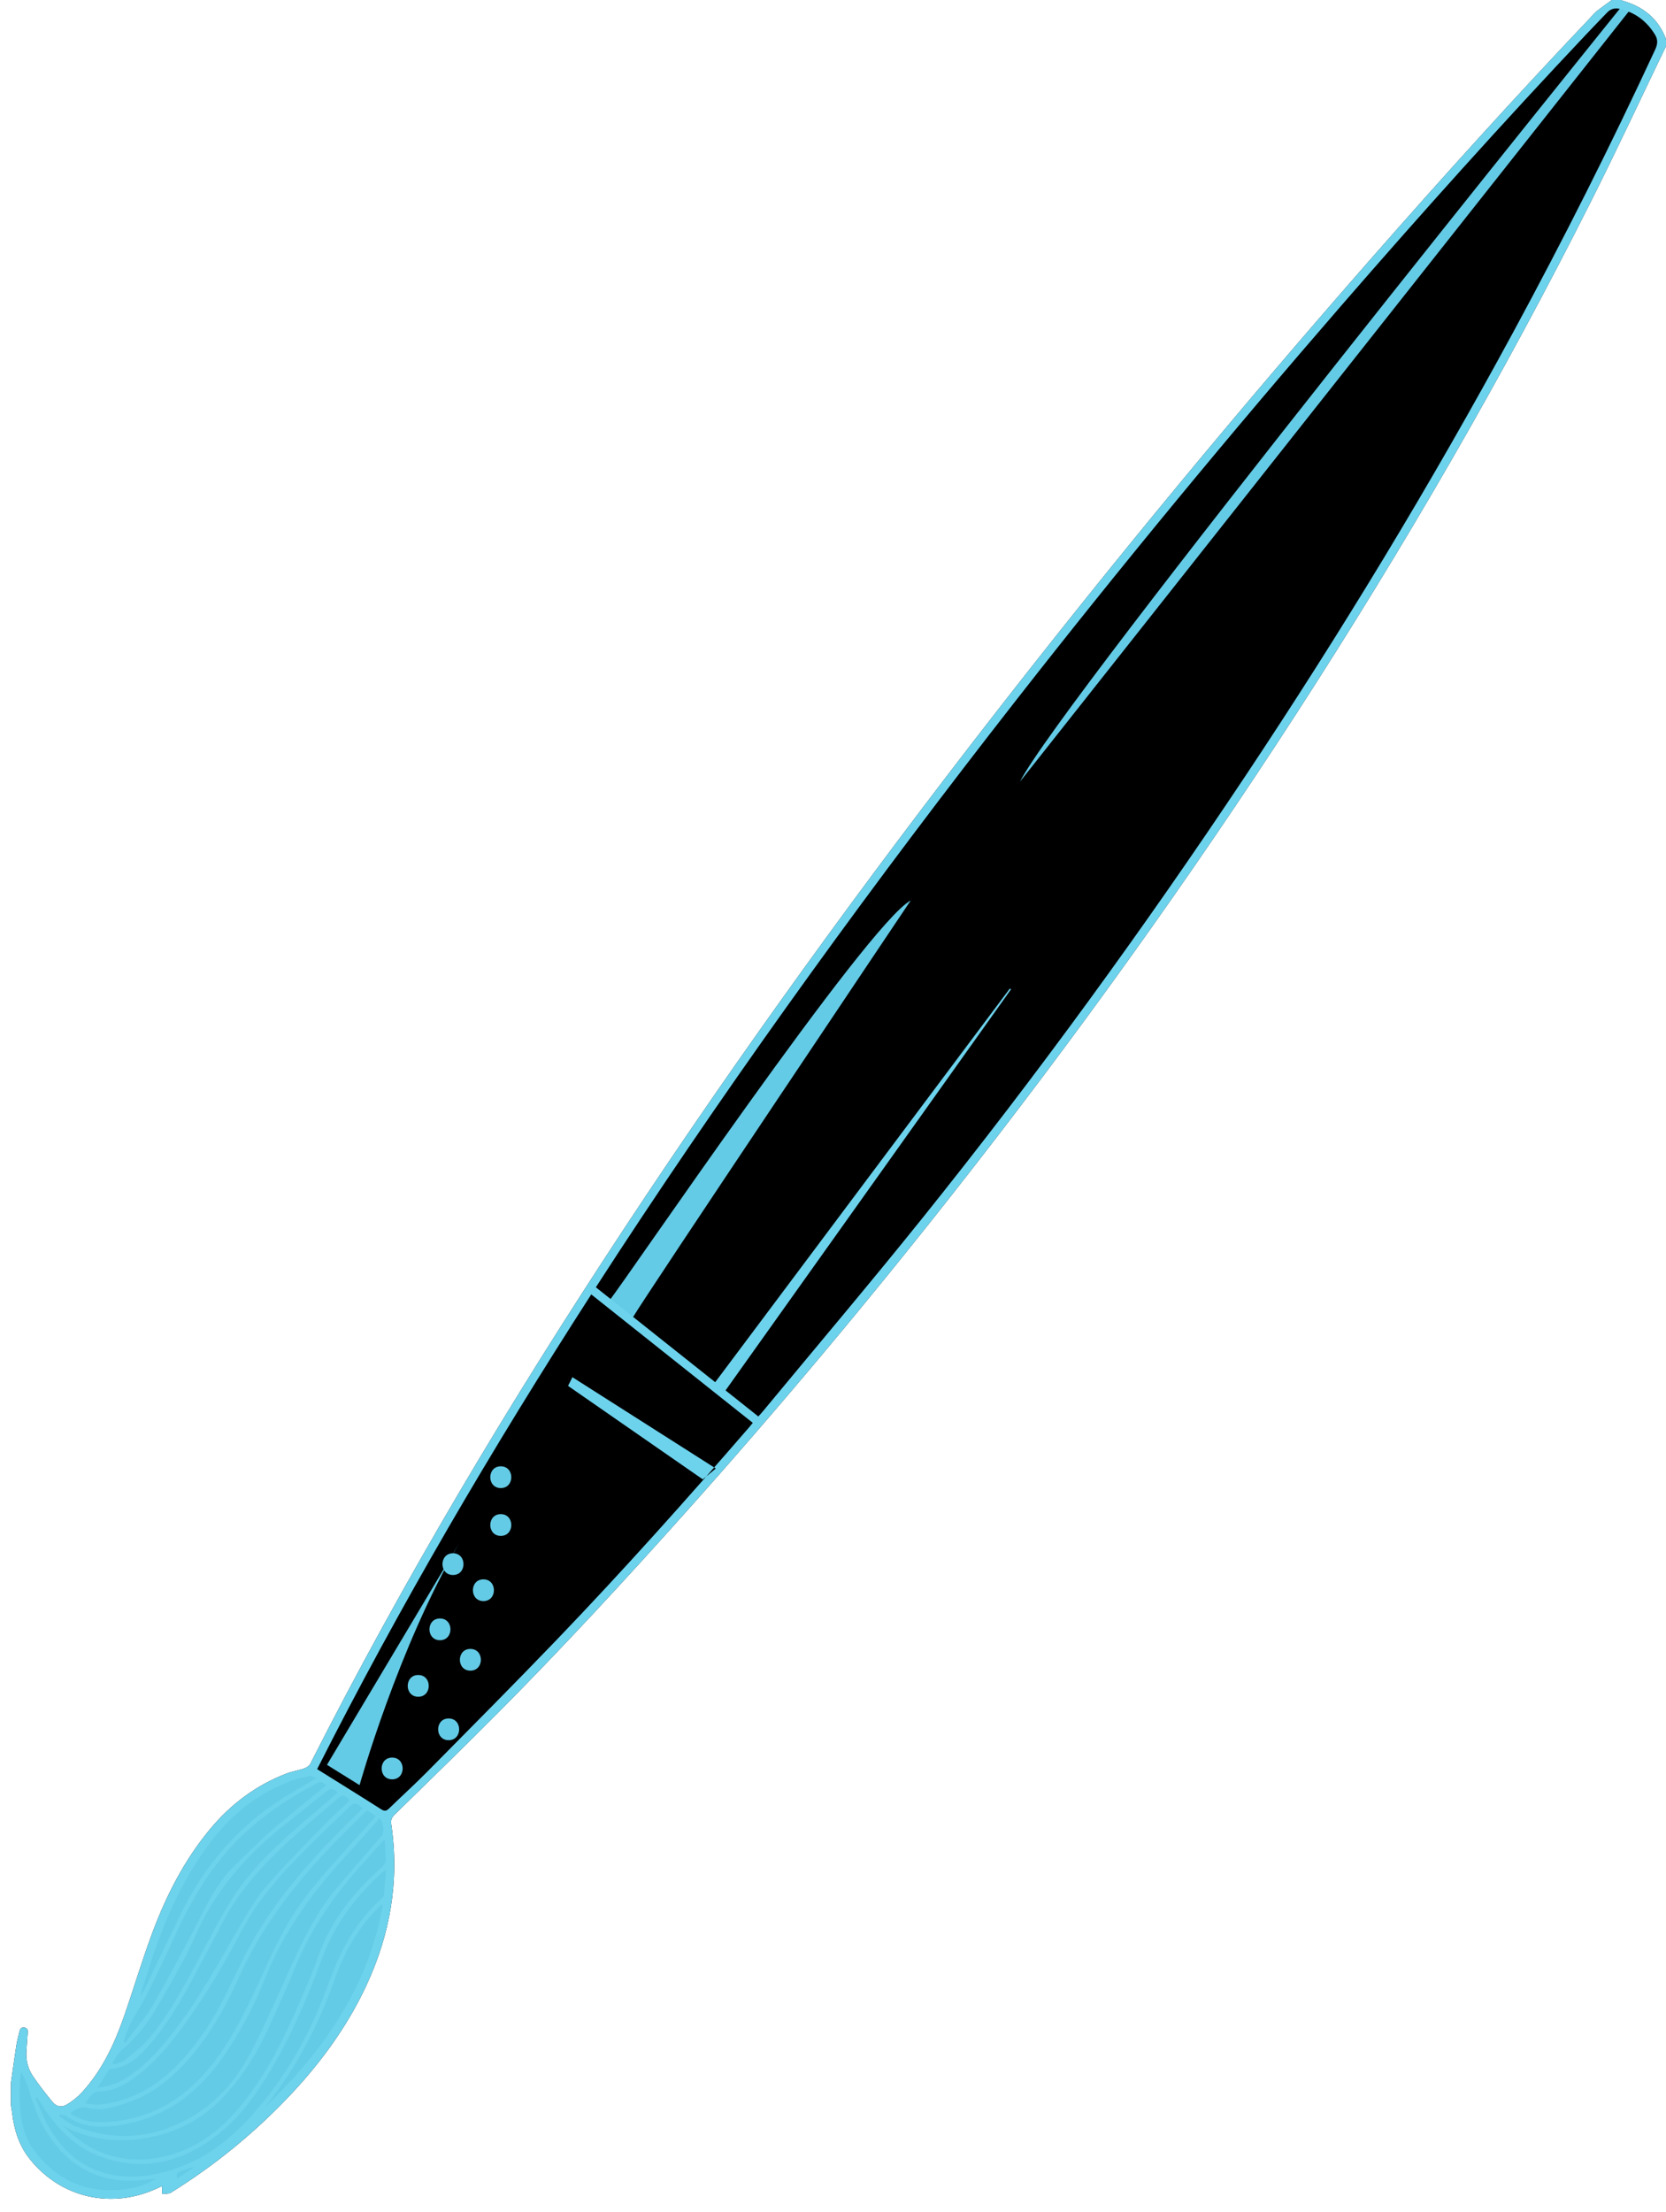
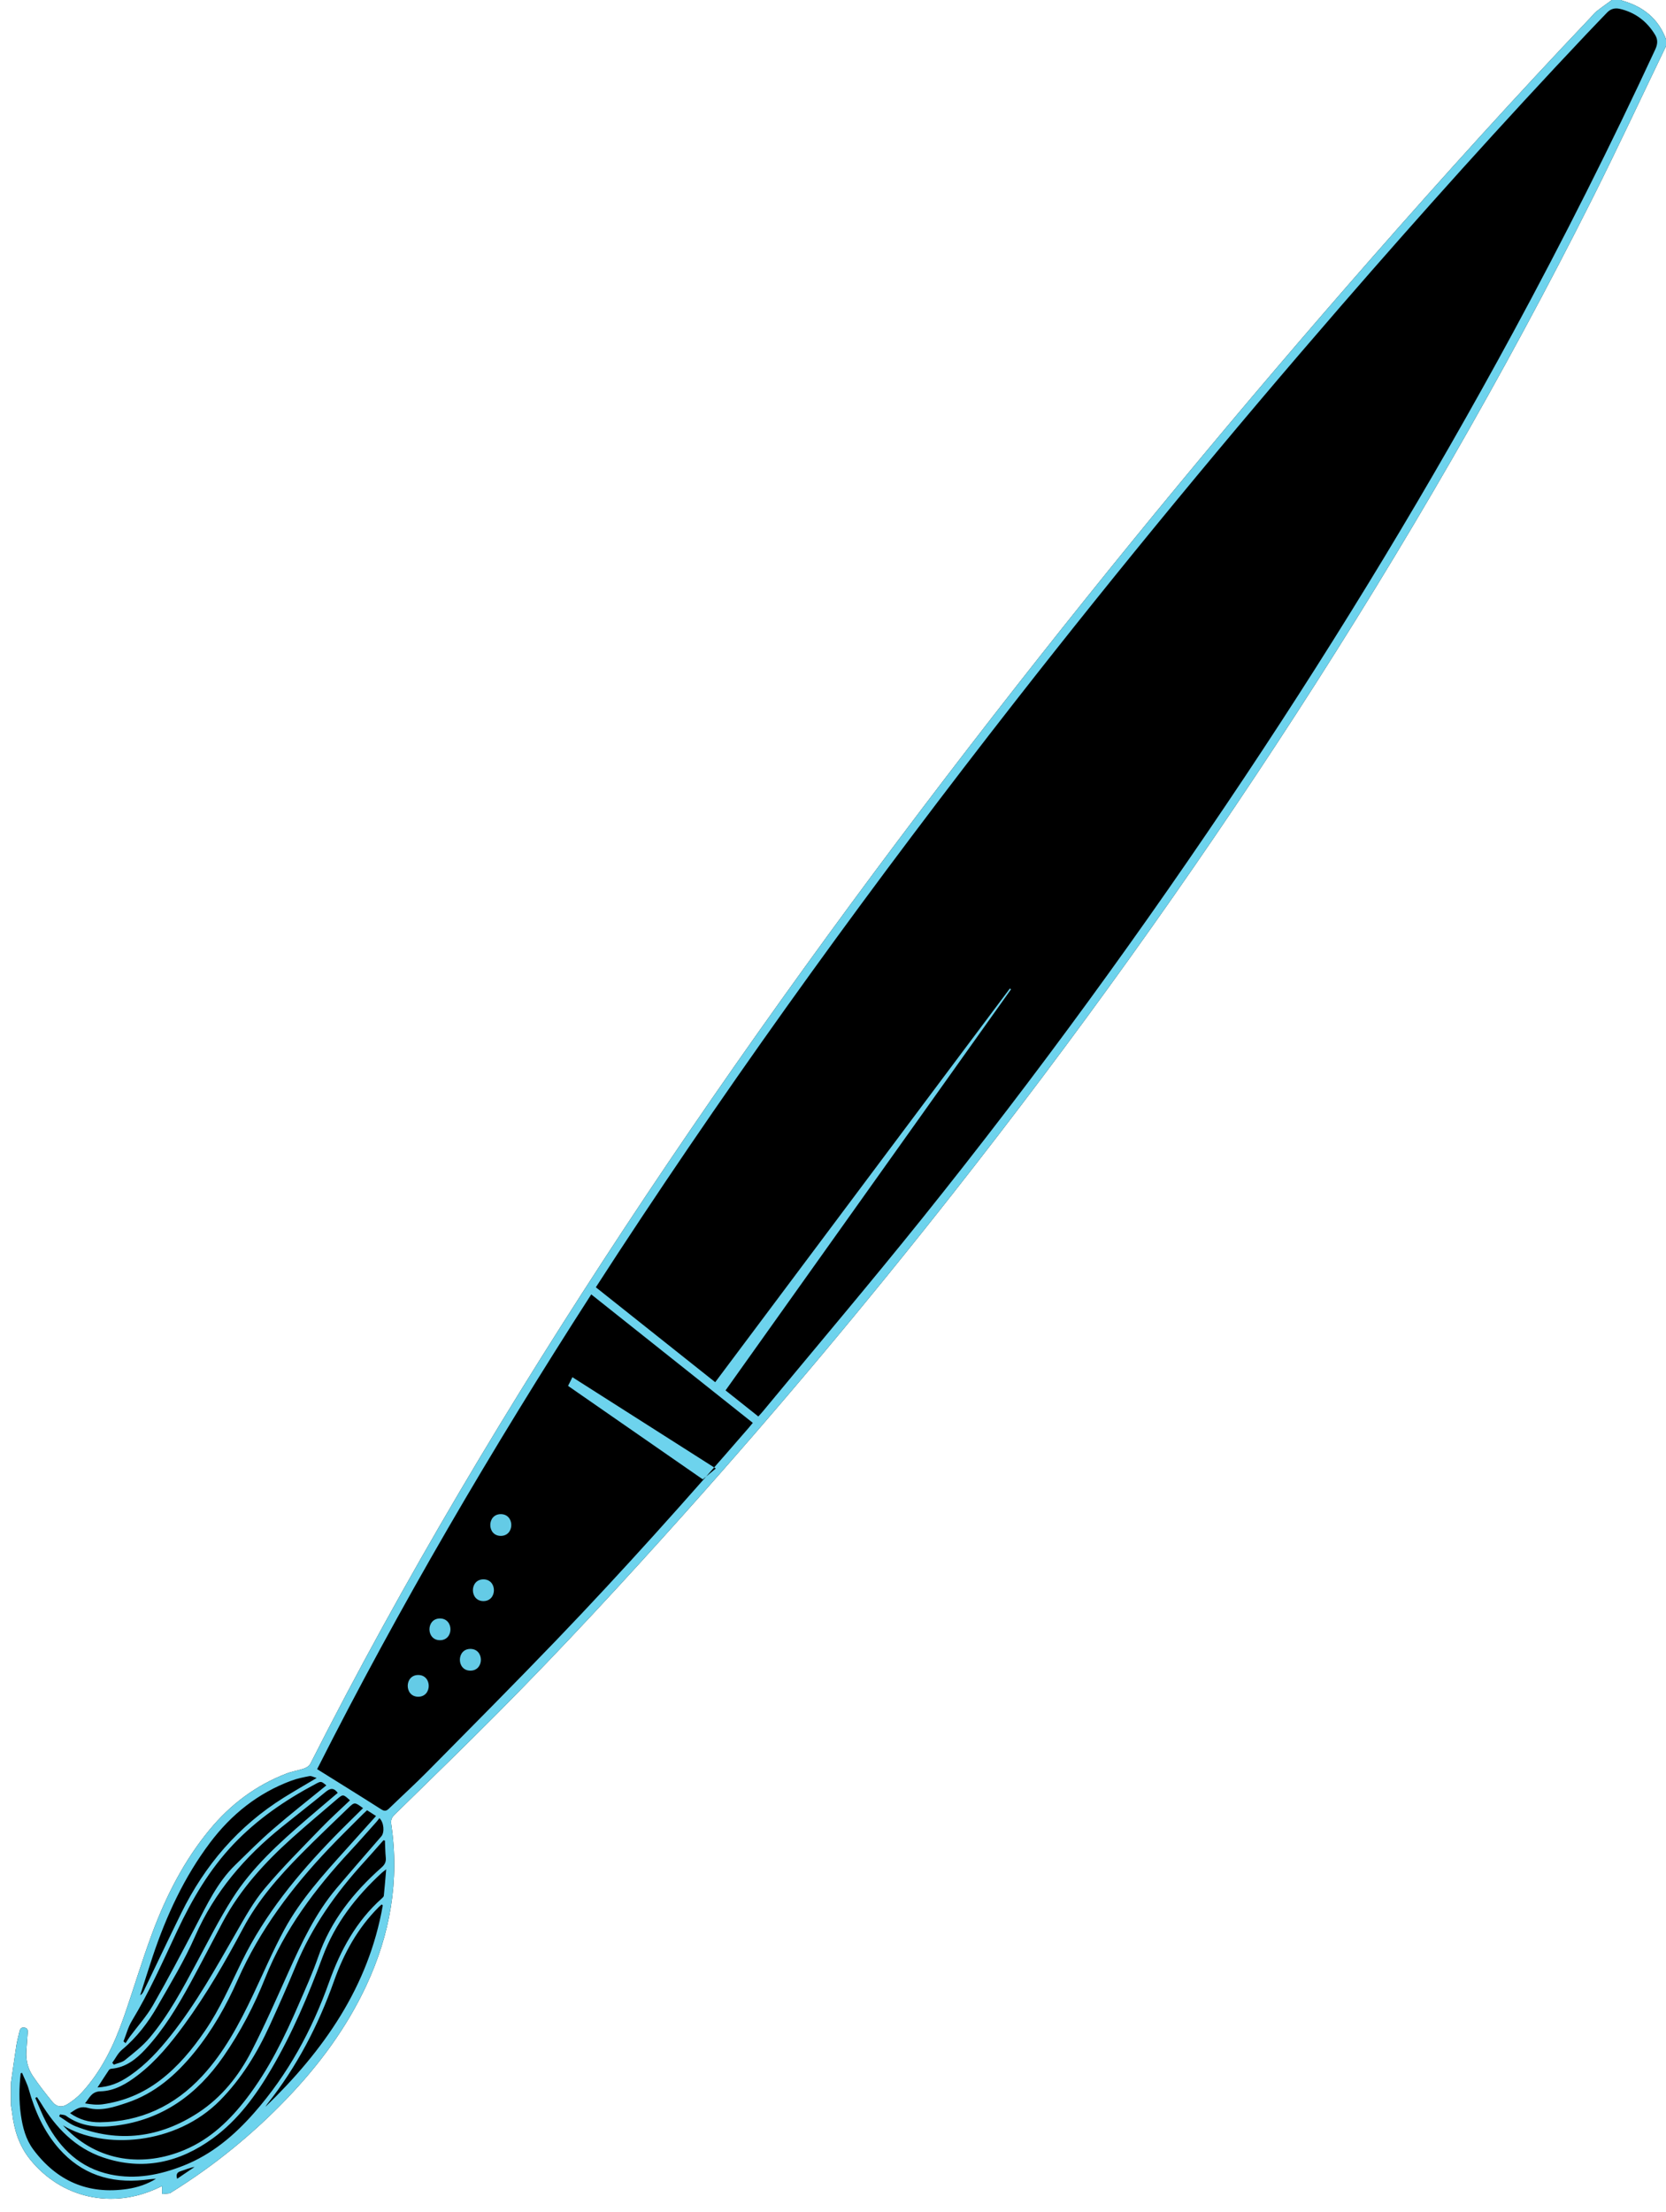
<svg xmlns="http://www.w3.org/2000/svg" fill="#000000" height="503" preserveAspectRatio="xMidYMid meet" version="1" viewBox="-2.5 0.0 379.0 503.0" width="379" zoomAndPan="magnify">
  <g>
    <g id="change1_1">
      <path d="M 376.531 9.016 C 376.531 9.488 376.531 9.965 376.531 10.438 C 370.945 22.023 365.512 33.688 359.742 45.184 C 339.504 85.5 316.887 124.457 292.379 162.32 C 268.055 199.906 241.957 236.223 214.277 271.406 C 194.668 296.324 174.309 320.617 153.16 344.25 C 139.508 359.508 125.613 374.547 111.191 389.078 C 103.312 397.02 95.281 404.809 87.285 412.629 C 86.59 413.312 86.359 413.879 86.508 414.867 C 88.406 427.672 86.266 439.871 80.82 451.543 C 76.344 461.133 70.129 469.52 62.844 477.133 C 54.965 485.367 46.176 492.5 36.496 498.527 C 36.363 498.613 36.234 498.746 36.094 498.766 C 35.52 498.836 34.945 498.875 34.367 498.922 C 34.367 498.352 34.367 497.781 34.367 497.121 C 34.199 497.195 33.836 497.352 33.48 497.52 C 23.02 502.473 11.402 499.863 4.305 491 C 1.844 487.926 0.727 484.371 0.27 480.539 C 0.203 479.957 0.09 479.375 0 478.793 C 0 477.055 0 475.312 0 473.57 C 0.402 470.766 0.789 467.957 1.219 465.156 C 1.363 464.223 1.617 463.305 1.828 462.383 C 1.98 461.719 2.094 460.934 3.016 461.066 C 4.055 461.215 3.805 462.07 3.762 462.762 C 3.68 464.023 3.562 465.281 3.492 466.539 C 3.383 468.539 3.859 470.438 4.957 472.066 C 6.34 474.125 7.875 476.09 9.453 478.008 C 10.344 479.094 11.543 479.305 12.766 478.547 C 13.961 477.812 15.113 476.922 16.062 475.895 C 20.625 470.957 23.453 465.004 25.645 458.742 C 27.859 452.41 29.762 445.969 32.098 439.688 C 35.262 431.172 39.355 423.121 45.188 416.066 C 49.938 410.316 55.719 405.965 62.711 403.293 C 63.988 402.805 65.379 402.605 66.68 402.156 C 67.211 401.973 67.844 401.59 68.078 401.121 C 89.383 359.062 113.562 318.695 139.504 279.359 C 165.914 239.316 194.09 200.547 223.523 162.688 C 251.121 127.195 279.785 92.586 309.438 58.793 C 325.727 40.227 342.301 21.91 359.324 4.004 C 359.785 3.52 360.199 2.969 360.719 2.559 C 361.852 1.668 363.035 0.848 364.195 0 C 364.906 0 365.617 0 366.332 0 C 366.391 0.047 366.449 0.117 366.516 0.137 C 371.289 1.48 374.805 4.238 376.531 9.016" fill="#000000" />
    </g>
    <g id="change2_1">
-       <path d="M 101.871 351.074 L 71.883 401.324 L 79.297 405.938 C 79.297 405.938 88.031 374.801 101.871 351.074 Z M 141.414 299.668 C 144.051 295.055 204.684 204.762 204.684 204.762 C 194.797 210.035 139.438 291.758 136.141 295.715 Z M 366.957 0.785 C 366.957 0.785 238.441 159.945 229.543 177.742 L 368.688 1.773 Z M 68.199 402.066 L 85.188 412.688 C 85.02 412.84 84.93 412.922 84.93 412.922 C 94.074 464.082 34.688 498 34.688 498 C 36.172 496.617 36.406 494.316 36.406 494.316 C 23.059 502.969 9.891 497.918 3.711 488.773 C -2.465 479.629 2.547 461.695 2.547 461.695 C 1.805 467.625 1.312 470.594 8.23 478.254 C 11.781 482.184 16.246 476.68 18.25 474.102 C 26.672 463.277 28.656 448.492 34.031 436.148 C 38.957 424.824 45.426 413.609 56.266 407.055 C 58.824 405.508 61.562 404.195 64.406 403.266 C 64.781 403.145 67.902 402.656 68.039 402.379 C 68.094 402.273 68.145 402.172 68.199 402.066" fill="#64cbe6" />
-     </g>
+       </g>
    <g id="change3_1">
      <path d="M 38.629 493.719 C 39.664 493.406 40.648 492.941 41.77 492.758 C 40.461 493.645 39.152 494.531 37.801 495.449 C 37.516 494.469 37.754 493.984 38.629 493.719 Z M 4.039 475.102 C 5.434 480.066 7.48 484.695 10.918 488.602 C 16.059 494.438 22.613 496.527 30.215 495.723 C 31.137 495.625 32.051 495.48 32.992 495.461 C 30.977 496.688 28.781 497.426 26.488 497.766 C 17.562 499.094 10.441 495.992 5.074 488.797 C 3.355 486.488 2.66 483.773 2.254 480.969 C 1.793 477.797 1.848 474.633 2.207 471.469 C 2.312 471.438 2.414 471.402 2.516 471.367 C 3.031 472.609 3.68 473.812 4.039 475.102 Z M 62.113 408.746 C 51.738 415.211 44.102 424.133 38.734 435.043 C 35.824 440.953 33.016 446.906 30.152 452.844 C 29.992 453.18 29.785 453.496 29.387 453.734 C 30.336 450.781 31.258 447.82 32.242 444.879 C 35.344 435.625 39.398 426.84 45.301 419.004 C 50.141 412.586 56.203 407.73 63.793 404.922 C 65.113 404.434 66.52 404.148 67.91 403.883 C 68.336 403.805 68.832 404.113 69.543 404.312 C 66.844 405.922 64.453 407.289 62.113 408.746 Z M 57.898 479.082 C 58.039 478.863 58.156 478.637 58.316 478.438 C 65.008 470 69.906 460.594 73.492 450.469 C 75.719 444.184 78.879 438.449 83.641 433.688 C 83.852 433.477 84.086 433.277 84.305 433.074 C 84.398 433.141 84.492 433.203 84.582 433.27 C 81.34 451.797 71.133 466.312 57.898 479.082 Z M 67.117 413.84 C 60.914 419.195 54.824 424.715 50.395 431.68 C 47.414 436.363 44.902 441.355 42.27 446.254 C 39.07 452.211 35.898 458.191 31.535 463.391 C 29.934 465.297 27.895 466.859 25.949 468.445 C 25.27 469 24.266 469.16 23.41 469.5 C 23.285 469.359 23.164 469.223 23.039 469.082 C 23.773 468.074 24.34 466.871 25.266 466.102 C 28.641 463.305 31.234 459.871 33.379 456.129 C 36.363 450.926 39.496 445.762 41.895 440.281 C 46.297 430.223 53.16 422.273 61.582 415.484 C 64.902 412.805 68.277 410.191 71.574 407.484 C 72.566 406.672 73.375 406.426 74.336 407.695 C 71.918 409.754 69.504 411.781 67.117 413.84 Z M 59.598 415.965 C 56.613 418.547 53.824 421.355 50.996 424.113 C 46.957 428.047 44.605 433.082 42.039 437.984 C 38.867 444.031 35.691 450.082 32.293 456 C 30.828 458.547 28.797 460.77 27.035 463.145 C 26.688 463.617 26.391 464.121 26.07 464.613 C 25.91 464.477 25.75 464.34 25.59 464.207 C 26.215 462.645 26.637 460.969 27.496 459.551 C 31.484 452.98 34.57 445.973 37.832 439.039 C 41.195 431.898 45.141 425.129 50.633 419.355 C 56.035 413.68 62.402 409.332 69.281 405.68 C 70.539 405.012 70.543 405.012 71.738 405.996 C 67.648 409.34 63.535 412.551 59.598 415.965 Z M 22.281 470.719 C 22.387 470.559 22.664 470.445 22.875 470.43 C 26.137 470.133 28.5 468.238 30.598 465.98 C 34.746 461.52 37.863 456.336 40.77 451.027 C 43.285 446.422 45.684 441.75 48.152 437.117 C 52.152 429.617 57.793 423.461 64.07 417.848 C 67.367 414.898 70.758 412.051 74.121 409.172 C 75.543 407.953 75.566 407.973 77.117 409.395 C 74.895 411.52 72.598 413.574 70.465 415.789 C 66.137 420.281 61.695 424.691 57.695 429.465 C 55.156 432.492 53.207 436.039 51.223 439.488 C 46.617 447.504 42.125 455.586 36.359 462.859 C 33.652 466.273 30.723 469.477 27.098 471.965 C 24.512 473.742 22.391 474.531 19.684 474.695 C 20.602 473.277 21.426 471.988 22.281 470.719 Z M 73.465 417.762 C 65.219 426.234 57.77 435.316 52.527 446.016 C 49.906 451.363 47.535 456.84 44.148 461.785 C 41.254 466.016 38.023 469.93 33.918 473.059 C 30.035 476.02 25.664 477.84 20.844 478.516 C 19.551 478.699 18.215 478.543 16.84 478.305 C 17.852 477.09 18.316 475.621 20.336 475.57 C 23.594 475.492 26.352 473.82 28.891 471.867 C 33.039 468.68 36.309 464.668 39.375 460.48 C 44.469 453.516 48.773 446.051 52.824 438.453 C 56.238 432.047 60.945 426.711 65.977 421.613 C 69.473 418.07 73.094 414.648 76.672 411.188 C 78.16 409.75 78.172 409.762 80.09 411.172 C 77.824 413.422 75.609 415.555 73.465 417.762 Z M 6.801 478.23 C 10.211 483.855 14.609 488.449 20.961 490.605 C 30.008 493.672 38.344 491.77 45.926 486.25 C 51.66 482.074 55.738 476.453 59.281 470.41 C 64.012 462.344 67.641 453.754 70.879 445.023 C 73.715 437.383 78.496 431.266 84.387 425.852 C 84.582 425.672 84.805 425.52 85.355 425.086 C 85.164 427.309 85.008 429.199 84.816 431.09 C 84.797 431.289 84.586 431.492 84.418 431.645 C 78.547 436.855 74.949 443.484 72.352 450.77 C 68.457 461.699 62.988 471.746 55.293 480.488 C 50.805 485.582 45.699 489.914 39.301 492.445 C 33.934 494.566 28.391 495.691 22.613 494.477 C 15.75 493.027 11.211 488.637 8.031 482.648 C 7.078 480.855 6.355 478.941 5.531 477.082 C 5.656 477.012 5.781 476.941 5.906 476.871 C 6.203 477.324 6.52 477.766 6.801 478.23 Z M 17.48 479.336 C 20.5 480.164 23.508 479.129 26.402 478.16 C 32.734 476.039 37.531 471.832 41.672 466.762 C 45.801 461.707 48.988 456.07 51.617 450.133 C 56.617 438.848 63.922 429.188 72.355 420.312 C 74.891 417.645 77.531 415.086 80.121 412.48 C 80.398 412.203 80.691 411.945 81.004 411.652 C 81.684 412.09 82.309 412.488 83.047 412.961 C 80.715 415.555 78.445 418.078 76.176 420.602 C 71.043 426.305 65.863 432.004 62.184 438.789 C 59.574 443.602 57.426 448.668 55.074 453.621 C 51.93 460.242 48.508 466.688 43.477 472.121 C 37.199 478.906 29.469 482.5 20.195 482.605 C 17.793 482.633 15.527 482.012 13.43 480.535 C 14.723 479.691 15.656 478.84 17.48 479.336 Z M 12.527 481.141 C 15.973 483.637 19.871 483.879 23.867 483.367 C 34.484 482.012 42.328 476.289 48.309 467.676 C 52.203 462.066 55.344 456.031 57.859 449.723 C 62.246 438.734 69.184 429.523 77.141 420.961 C 79.184 418.762 81.164 416.504 83.164 414.266 C 83.398 414.004 83.594 413.711 83.801 413.441 C 84.852 414.387 85.023 416.691 84.25 417.586 C 80.84 421.527 77.398 425.449 74.031 429.434 C 69.262 435.086 66.16 441.695 63.156 448.375 C 60.434 454.418 57.77 460.496 54.742 466.387 C 51.863 471.996 47.945 476.93 42.609 480.418 C 33.887 486.121 24.535 487.355 14.719 483.527 C 13.371 483.004 12.207 482.02 10.957 481.25 C 11.027 481.102 11.094 480.953 11.164 480.801 C 11.621 480.91 12.176 480.887 12.527 481.141 Z M 47.57 477.617 C 52.445 472.668 55.98 466.875 58.84 460.625 C 60.91 456.102 62.926 451.555 64.828 446.957 C 68.484 438.109 73.922 430.457 80.328 423.43 C 81.812 421.797 83.262 420.137 84.727 418.488 C 84.844 418.508 84.957 418.523 85.07 418.543 C 85.129 419.84 85.137 421.145 85.262 422.434 C 85.352 423.387 85.043 424.004 84.316 424.648 C 77.93 430.309 72.723 436.785 69.887 445.004 C 68.625 448.652 67.02 452.188 65.48 455.734 C 62.23 463.25 58.648 470.59 53.637 477.133 C 49.816 482.129 45.371 486.41 39.48 488.891 C 30.145 492.82 19.871 491.672 12.305 483.82 C 12.145 483.656 11.988 483.48 11.832 483.309 C 21.055 488.91 37.539 487.797 47.57 477.617 Z M 132.004 294.348 C 144.27 304.098 156.453 313.781 168.754 323.559 C 168.43 323.953 168.148 324.312 167.852 324.652 C 153.641 341.059 139.18 357.234 124.145 372.887 C 114.449 382.977 104.578 392.895 94.742 402.848 C 91.91 405.715 88.918 408.422 86.031 411.23 C 85.438 411.805 85.016 411.945 84.238 411.449 C 79.445 408.391 74.605 405.402 69.648 402.305 C 88.445 365.125 109.469 329.363 132.004 294.348 Z M 162.555 316.176 C 184.234 285.727 205.863 255.355 227.492 224.98 C 227.406 224.918 227.32 224.855 227.234 224.789 C 204.91 254.605 182.59 284.414 160.203 314.312 C 151.242 307.188 142.188 299.992 133.051 292.73 C 134.758 290.105 136.418 287.523 138.098 284.961 C 166.387 241.801 196.703 200.102 228.48 159.453 C 252.391 128.867 277.098 98.938 302.535 69.609 C 320.77 48.594 339.359 27.895 358.477 7.676 C 359.996 6.066 361.543 4.484 363.07 2.883 C 363.879 2.027 364.855 1.746 365.98 2.008 C 369.516 2.828 372.172 4.859 374.039 7.949 C 374.684 9.02 374.602 10.062 374.07 11.211 C 363.969 32.992 353.18 54.426 341.746 75.535 C 322.977 110.188 302.547 143.844 280.695 176.637 C 257.719 211.121 233.344 244.598 207.406 276.914 C 195.48 291.77 183.156 306.305 171.012 320.984 C 170.715 321.344 170.391 321.684 170.012 322.105 C 167.52 320.125 165.09 318.191 162.555 316.176 Z M 376.531 9.016 C 374.805 4.238 371.289 1.48 366.516 0.137 C 366.449 0.117 366.391 0.047 366.332 0 C 365.617 0 364.906 0 364.195 0 C 363.035 0.848 361.852 1.668 360.719 2.559 C 360.199 2.969 359.785 3.52 359.324 4.004 C 342.301 21.91 325.727 40.227 309.438 58.793 C 279.785 92.586 251.121 127.195 223.523 162.688 C 194.09 200.547 165.914 239.316 139.504 279.359 C 113.562 318.695 89.383 359.062 68.078 401.121 C 67.844 401.59 67.211 401.973 66.68 402.156 C 65.379 402.605 63.988 402.805 62.711 403.293 C 55.719 405.965 49.938 410.316 45.188 416.066 C 39.355 423.121 35.262 431.172 32.098 439.688 C 29.762 445.969 27.859 452.41 25.645 458.742 C 23.453 465.004 20.625 470.957 16.062 475.895 C 15.113 476.922 13.961 477.812 12.766 478.547 C 11.543 479.305 10.344 479.094 9.453 478.008 C 7.875 476.09 6.34 474.125 4.957 472.066 C 3.859 470.438 3.383 468.539 3.492 466.539 C 3.562 465.281 3.68 464.023 3.762 462.762 C 3.805 462.07 4.055 461.215 3.016 461.066 C 2.094 460.934 1.98 461.719 1.828 462.383 C 1.617 463.305 1.363 464.223 1.219 465.156 C 0.789 467.957 0.402 470.766 0 473.57 C 0 475.312 0 477.055 0 478.793 C 0.09 479.375 0.203 479.957 0.27 480.539 C 0.727 484.371 1.844 487.926 4.305 491 C 11.402 499.863 23.02 502.473 33.48 497.52 C 33.836 497.352 34.199 497.195 34.367 497.121 C 34.367 497.781 34.367 498.352 34.367 498.922 C 34.945 498.875 35.52 498.836 36.094 498.766 C 36.234 498.746 36.363 498.613 36.496 498.527 C 46.176 492.5 54.965 485.367 62.844 477.133 C 70.129 469.52 76.344 461.133 80.82 451.543 C 86.266 439.871 88.406 427.672 86.508 414.867 C 86.359 413.879 86.59 413.312 87.285 412.629 C 95.281 404.809 103.312 397.02 111.191 389.078 C 125.613 374.547 139.508 359.508 153.16 344.25 C 174.309 320.617 194.668 296.324 214.277 271.406 C 241.957 236.223 268.055 199.906 292.379 162.32 C 316.887 124.457 339.504 85.5 359.742 45.184 C 365.512 33.688 370.945 22.023 376.531 10.438 C 376.531 9.965 376.531 9.488 376.531 9.016 Z M 157.375 336.406 L 126.73 315.152 L 127.719 313.176 L 160.344 333.938 L 157.375 336.406" fill="#6dd3ed" />
    </g>
    <g id="change4_1">
      <path d="M 111.426 349.262 C 114.613 349.262 114.613 344.316 111.426 344.316 C 108.238 344.316 108.238 349.262 111.426 349.262" fill="#64cbe6" />
    </g>
    <g id="change4_2">
      <path d="M 107.473 364.09 C 110.66 364.09 110.66 359.145 107.473 359.145 C 104.285 359.145 104.285 364.09 107.473 364.09" fill="#64cbe6" />
    </g>
    <g id="change4_3">
      <path d="M 97.586 372.984 C 100.773 372.984 100.773 368.043 97.586 368.043 C 94.398 368.043 94.398 372.984 97.586 372.984" fill="#64cbe6" />
    </g>
    <g id="change4_4">
      <path d="M 104.508 379.906 C 107.695 379.906 107.695 374.965 104.508 374.965 C 101.32 374.965 101.32 379.906 104.508 379.906" fill="#64cbe6" />
    </g>
    <g id="change4_5">
      <path d="M 92.645 385.84 C 95.832 385.84 95.832 380.895 92.645 380.895 C 89.457 380.895 89.457 385.84 92.645 385.84" fill="#64cbe6" />
    </g>
    <g id="change4_6">
-       <path d="M 86.711 404.621 C 89.898 404.621 89.898 399.68 86.711 399.68 C 83.523 399.68 83.523 404.621 86.711 404.621" fill="#64cbe6" />
-     </g>
+       </g>
    <g id="change4_7">
-       <path d="M 99.562 395.723 C 102.75 395.723 102.75 390.781 99.562 390.781 C 96.375 390.781 96.375 395.723 99.562 395.723" fill="#64cbe6" />
-     </g>
+       </g>
    <g id="change4_8">
-       <path d="M 111.426 338.387 C 114.613 338.387 114.613 333.441 111.426 333.441 C 108.238 333.441 108.238 338.387 111.426 338.387" fill="#64cbe6" />
-     </g>
+       </g>
    <g id="change4_9">
-       <path d="M 100.551 358.156 C 103.738 358.156 103.738 353.215 100.551 353.215 C 97.363 353.215 97.363 358.156 100.551 358.156" fill="#64cbe6" />
-     </g>
+       </g>
  </g>
</svg>